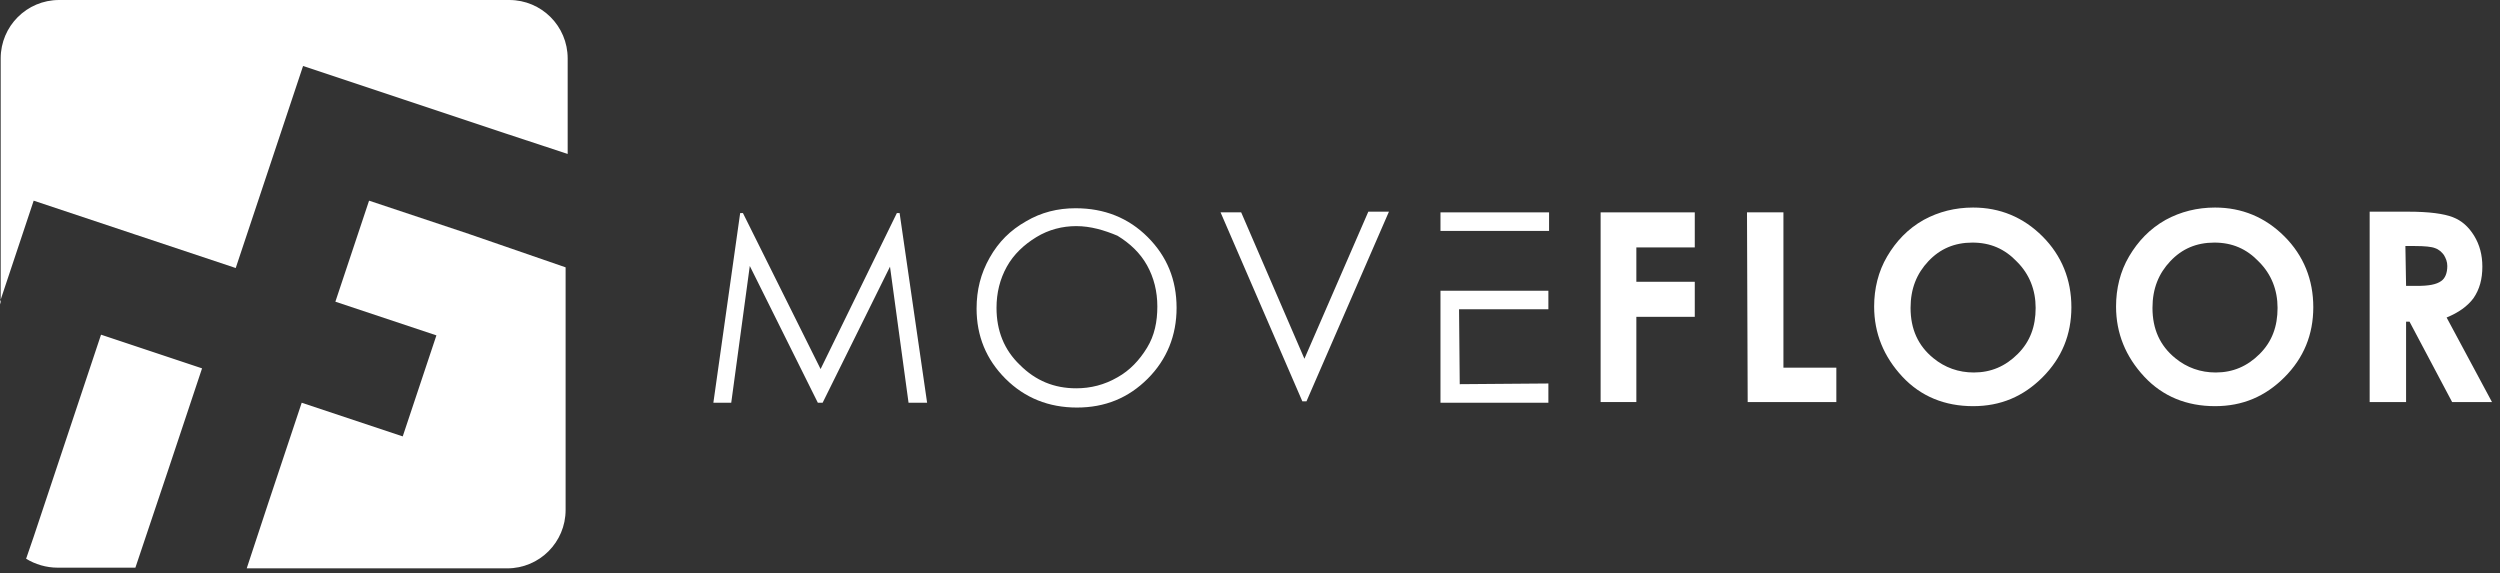
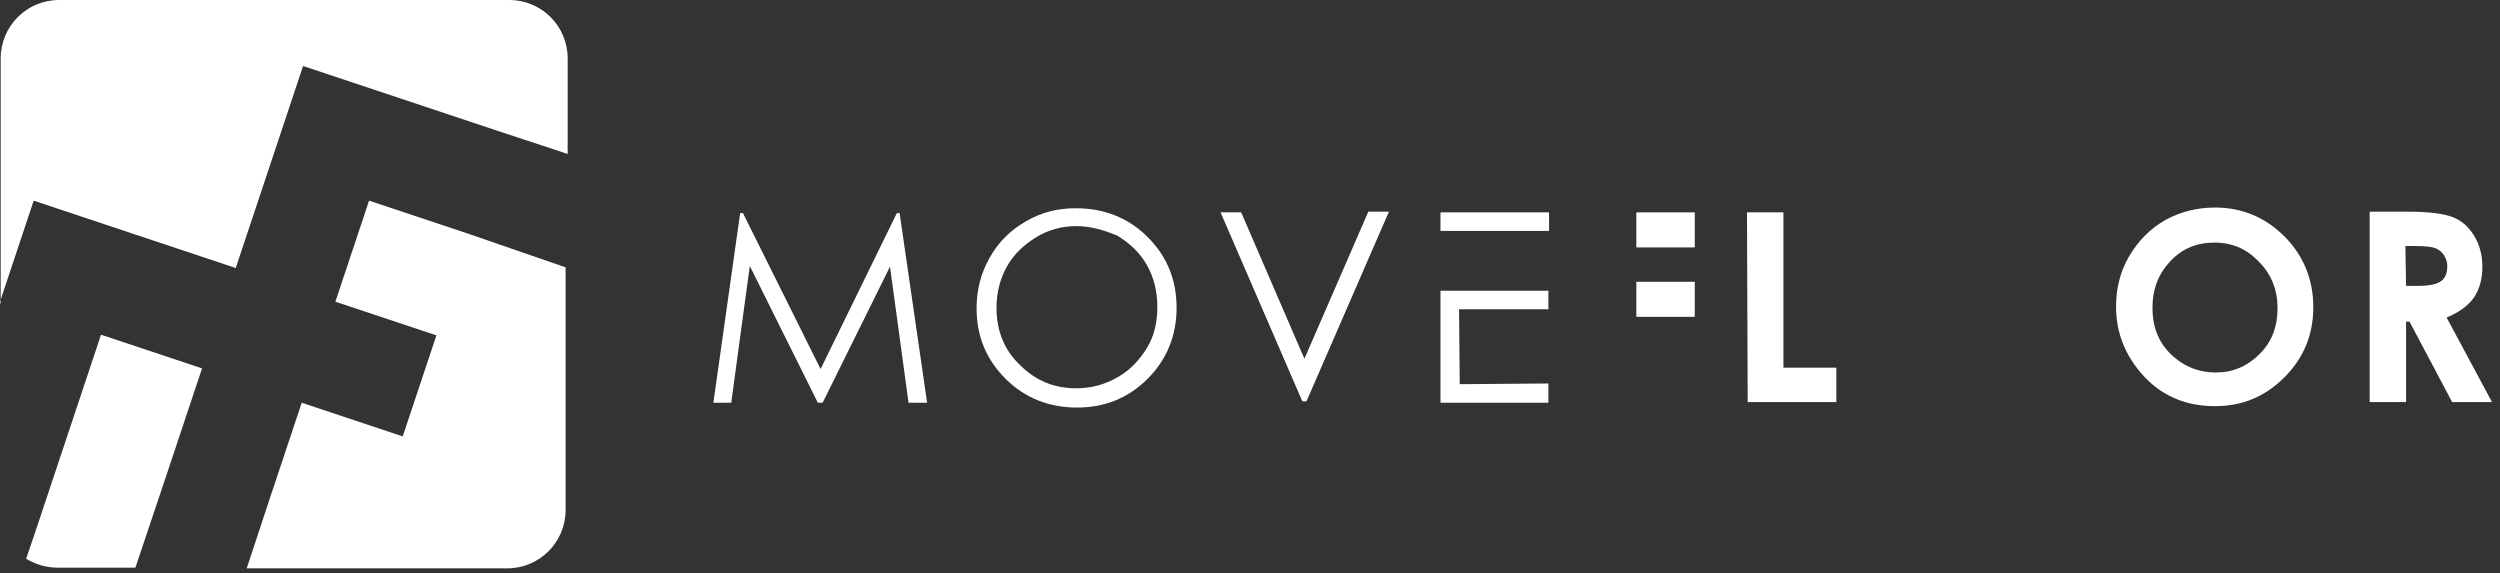
<svg xmlns="http://www.w3.org/2000/svg" width="218" height="50" viewBox="0 0 218 50" fill="none">
  <rect x="0" y="0" width="218" height="50" fill="#333333" stroke="none" />
  <g clip-path="url(#clip0_12_859)">
    <path d="M62.206 35.118L64.543 18.578H64.783L71.555 32.181L78.207 18.578H78.446L80.844 35.118H79.225L77.608 23.252L71.734 35.118H71.315L65.382 23.192L63.764 35.118H62.206Z" fill="white" />
    <path d="M93.788 18.159C96.305 18.159 98.402 18.998 100.081 20.676C101.758 22.354 102.598 24.391 102.598 26.848C102.598 29.245 101.758 31.343 100.081 33.021C98.402 34.699 96.365 35.538 93.908 35.538C91.451 35.538 89.354 34.699 87.675 33.021C85.998 31.343 85.158 29.305 85.158 26.908C85.158 25.29 85.518 23.852 86.297 22.474C87.076 21.095 88.095 20.076 89.473 19.297C90.791 18.518 92.23 18.159 93.788 18.159ZM93.848 19.717C92.649 19.717 91.451 20.017 90.372 20.676C89.294 21.335 88.395 22.174 87.795 23.253C87.196 24.331 86.896 25.53 86.896 26.848C86.896 28.826 87.555 30.504 88.934 31.822C90.312 33.201 91.931 33.86 93.848 33.86C95.107 33.86 96.305 33.56 97.444 32.901C98.522 32.302 99.362 31.403 100.021 30.324C100.68 29.245 100.92 28.047 100.92 26.729C100.92 25.41 100.62 24.212 100.021 23.133C99.421 22.054 98.522 21.215 97.444 20.556C96.305 20.076 95.107 19.717 93.848 19.717Z" fill="white" />
    <path d="M106.433 18.518H108.231L113.745 31.283L119.318 18.458H121.115L113.924 34.998H113.565L106.433 18.518Z" fill="white" />
-     <path d="M139.574 18.518H147.784V21.575H142.69V24.571H147.784V27.627H142.69V35.058H139.574V18.518Z" fill="white" />
+     <path d="M139.574 18.518H147.784V21.575H142.69V24.571H147.784V27.627H142.69V35.058V18.518Z" fill="white" />
    <path d="M152.338 18.518H155.515V32.062H160.129V35.058H152.398L152.338 18.518Z" fill="white" />
-     <path d="M172.055 18.098C174.392 18.098 176.43 18.937 178.108 20.615C179.785 22.293 180.625 24.391 180.625 26.788C180.625 29.185 179.785 31.223 178.108 32.901C176.43 34.578 174.452 35.417 172.055 35.417C169.598 35.417 167.5 34.578 165.882 32.841C164.264 31.103 163.425 29.065 163.425 26.728C163.425 25.17 163.785 23.672 164.564 22.353C165.343 21.035 166.361 19.956 167.74 19.177C169.058 18.458 170.497 18.098 172.055 18.098ZM171.995 21.154C170.437 21.154 169.178 21.694 168.159 22.773C167.141 23.851 166.601 25.17 166.601 26.848C166.601 28.706 167.261 30.144 168.579 31.223C169.598 32.062 170.796 32.481 172.115 32.481C173.613 32.481 174.871 31.942 175.95 30.863C177.029 29.784 177.508 28.466 177.508 26.848C177.508 25.29 176.969 23.911 175.89 22.832C174.811 21.694 173.553 21.154 171.995 21.154Z" fill="white" />
    <path d="M193.15 18.098C195.487 18.098 197.525 18.937 199.202 20.615C200.881 22.293 201.719 24.391 201.719 26.788C201.719 29.185 200.881 31.223 199.202 32.901C197.525 34.578 195.547 35.417 193.15 35.417C190.692 35.417 188.595 34.578 186.977 32.841C185.359 31.103 184.52 29.065 184.52 26.728C184.52 25.17 184.879 23.672 185.658 22.353C186.438 21.035 187.456 19.956 188.835 19.177C190.153 18.458 191.592 18.098 193.15 18.098ZM193.09 21.154C191.532 21.154 190.273 21.694 189.255 22.773C188.235 23.851 187.696 25.17 187.696 26.848C187.696 28.706 188.355 30.144 189.674 31.223C190.692 32.062 191.892 32.481 193.21 32.481C194.708 32.481 195.966 31.942 197.045 30.863C198.124 29.784 198.603 28.466 198.603 26.848C198.603 25.29 198.064 23.911 196.985 22.832C195.906 21.694 194.648 21.154 193.09 21.154Z" fill="white" />
    <path d="M206.634 18.458H209.99C211.848 18.458 213.106 18.638 213.885 18.937C214.664 19.237 215.263 19.776 215.743 20.555C216.222 21.334 216.461 22.233 216.461 23.252C216.461 24.331 216.222 25.23 215.683 26.009C215.144 26.728 214.365 27.267 213.345 27.687L217.301 35.058H213.825L210.109 28.047H209.81V35.058H206.634V18.458ZM209.81 24.93H210.768C211.788 24.93 212.447 24.81 212.866 24.511C213.225 24.271 213.405 23.792 213.405 23.192C213.405 22.833 213.285 22.533 213.106 22.233C212.926 21.994 212.686 21.754 212.327 21.634C212.027 21.514 211.428 21.454 210.589 21.454H209.75L209.81 24.93Z" fill="white" />
    <path d="M127.229 25.35H125.61V35.118H135.019V33.44L127.289 33.5L127.229 26.968H135.019V25.35H131.064H127.229Z" fill="white" />
    <path d="M135.079 18.518H125.61V20.136H135.079V18.518Z" fill="white" />
    <path d="M14.683 40.931L17.619 32.121L8.81 29.185L5.873 37.995L2.937 46.804L2.277 48.722C3.056 49.201 4.015 49.501 5.034 49.501H11.806L14.683 40.931Z" fill="white" />
    <path d="M0 26.309L2.937 17.499L11.746 20.436L20.555 23.372L23.492 14.563L26.428 5.753L35.238 8.69L44.047 11.626L49.501 13.424V5.094C49.501 2.277 47.224 0 44.407 0H5.154C2.337 0 0.06 2.277 0.06 5.094V26.548L0 26.309Z" fill="white" />
    <path d="M40.991 20.436L32.182 17.499L29.245 26.308L38.055 29.245L35.118 38.054L26.309 35.118L23.372 43.928L21.514 49.561H44.227C47.044 49.561 49.321 47.283 49.321 44.467V23.312L40.991 20.436Z" fill="white" />
  </g>
  <defs>
    <clipPath id="clip0_12_859">
      <rect width="217.692" height="50" fill="white" />
    </clipPath>
  </defs>
</svg>